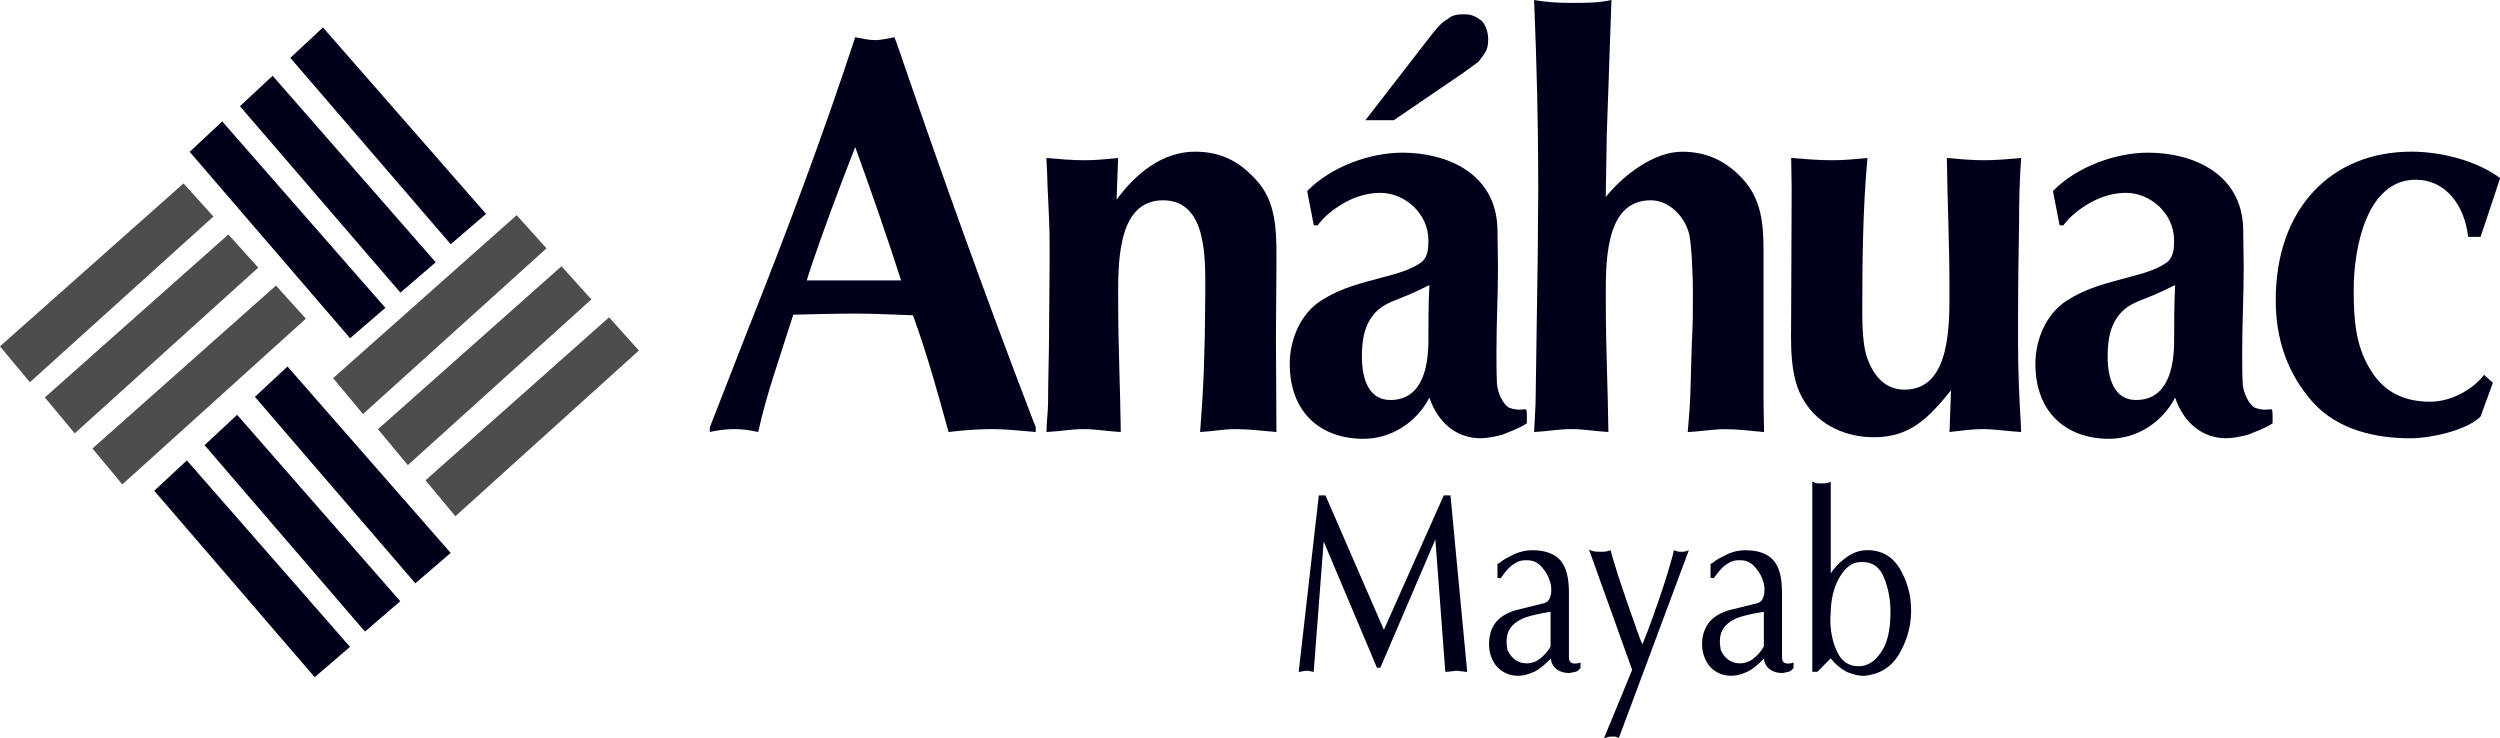
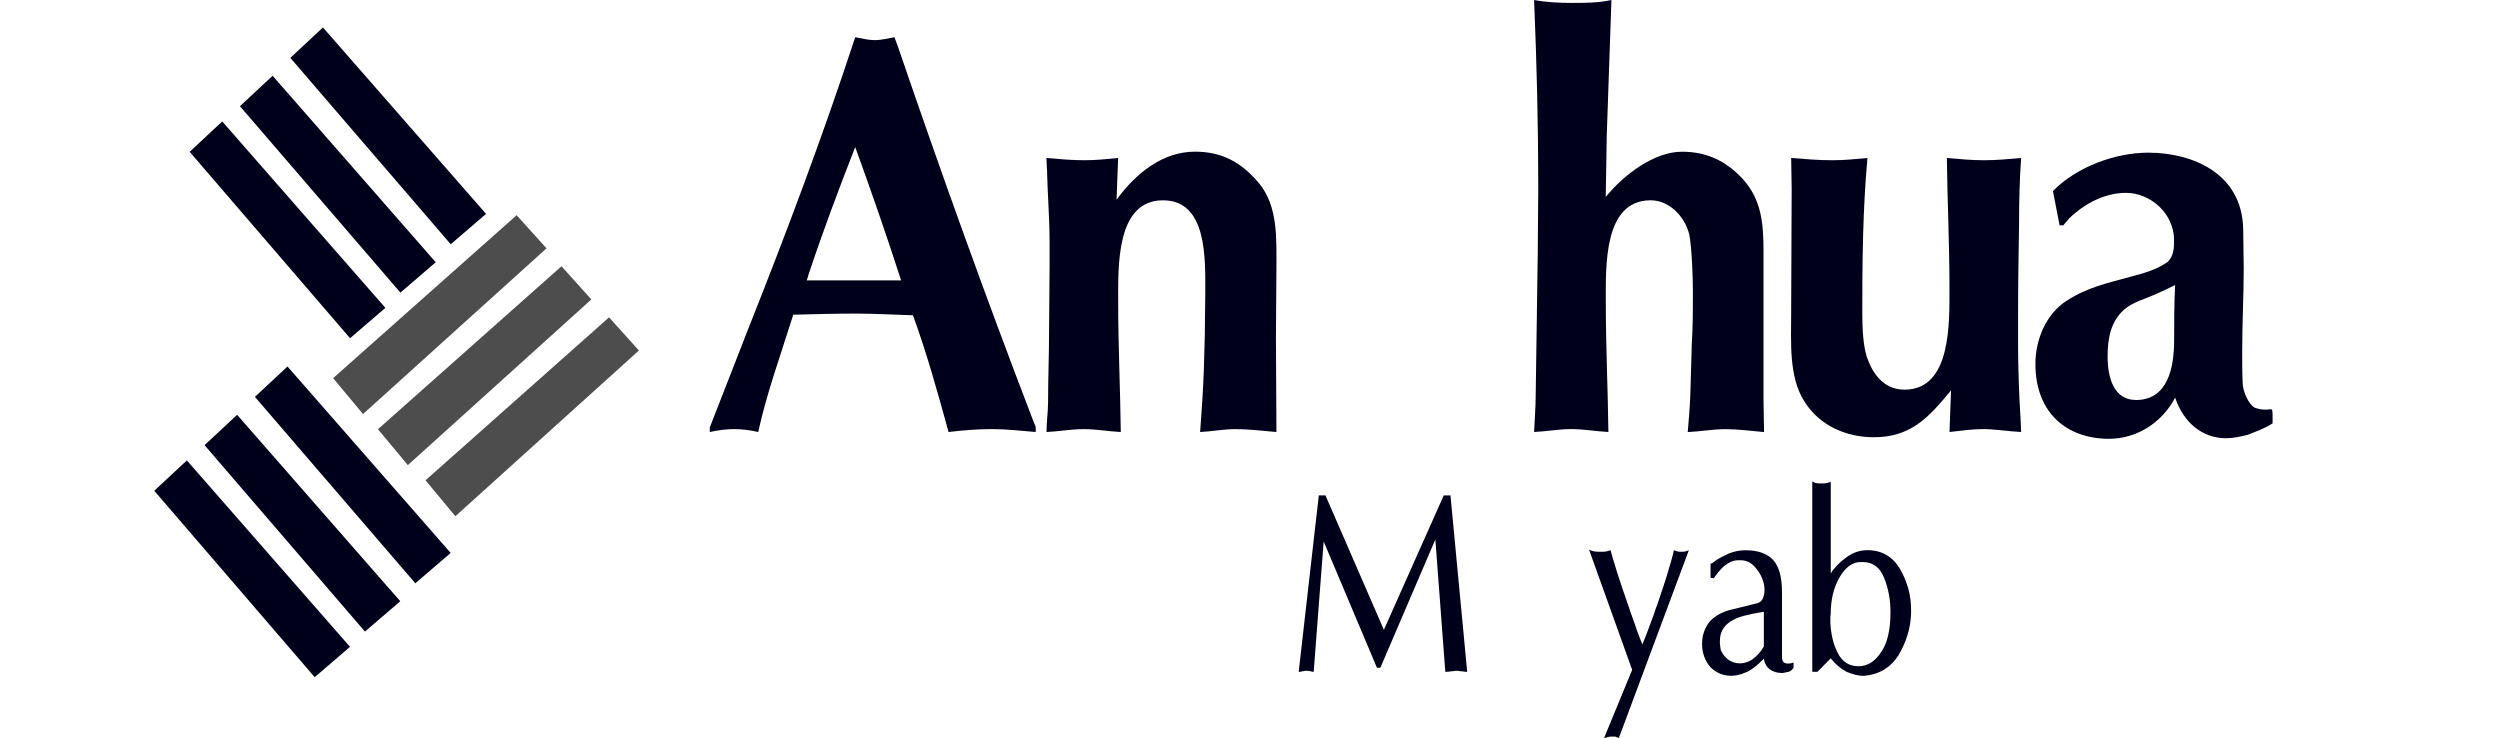
<svg xmlns="http://www.w3.org/2000/svg" width="105" height="31" viewBox="0 0 105 31" fill="none">
  <g clip-path="url(#clip0_716_1512)">
    <path d="M55.395 20.808H55.67L58.123 26.453L60.637 20.808H60.92L61.622 28.217C61.588 28.217 61.551 28.217 61.516 28.212C61.482 28.209 61.447 28.204 61.418 28.196C61.386 28.196 61.357 28.196 61.328 28.191C61.299 28.188 61.27 28.183 61.238 28.175H61.114C61.095 28.175 61.079 28.178 61.061 28.186C61.037 28.186 61.016 28.186 60.997 28.191C60.981 28.194 60.963 28.196 60.944 28.196C60.91 28.204 60.873 28.209 60.833 28.212C60.793 28.217 60.751 28.217 60.703 28.217L60.285 22.657L57.975 28.045H57.832L55.594 22.742L55.175 28.217C55.157 28.217 55.138 28.217 55.117 28.212C55.096 28.209 55.075 28.204 55.051 28.196C55.027 28.188 55.003 28.183 54.977 28.18C54.95 28.178 54.921 28.175 54.892 28.175H54.802C54.802 28.175 54.791 28.186 54.788 28.186H54.775C54.751 28.186 54.73 28.186 54.709 28.191C54.688 28.194 54.669 28.199 54.651 28.207C54.632 28.215 54.616 28.217 54.598 28.217H54.545L55.39 20.808H55.395Z" fill="#00001A" />
-     <path d="M65.126 25.694C64.801 25.744 64.517 25.802 64.281 25.866C64.046 25.93 63.855 26.012 63.712 26.112C63.572 26.205 63.463 26.318 63.389 26.453C63.315 26.588 63.278 26.75 63.278 26.935V27.014C63.278 27.041 63.278 27.062 63.286 27.083C63.286 27.104 63.286 27.128 63.291 27.152C63.291 27.175 63.299 27.204 63.304 27.231V27.247C63.304 27.247 63.304 27.257 63.312 27.263V27.31C63.312 27.31 63.315 27.316 63.323 27.316C63.323 27.323 63.323 27.329 63.325 27.331C63.328 27.334 63.333 27.339 63.339 27.347C63.368 27.411 63.405 27.472 63.45 27.53C63.495 27.588 63.553 27.644 63.622 27.702C63.694 27.752 63.768 27.792 63.85 27.818C63.929 27.847 64.017 27.86 64.112 27.86C64.16 27.86 64.205 27.858 64.25 27.85C64.295 27.842 64.34 27.834 64.388 27.818C64.435 27.805 64.483 27.784 64.531 27.76C64.578 27.736 64.626 27.704 64.674 27.67C64.708 27.641 64.745 27.609 64.785 27.575C64.825 27.538 64.864 27.501 64.904 27.456C64.922 27.435 64.941 27.413 64.957 27.392C64.973 27.371 64.994 27.345 65.018 27.318C65.036 27.289 65.052 27.26 65.071 27.234C65.089 27.204 65.105 27.178 65.124 27.149V25.694H65.126ZM62.594 26.593C62.637 26.451 62.698 26.318 62.78 26.197C62.862 26.075 62.978 25.966 63.121 25.871C63.267 25.776 63.442 25.694 63.651 25.631L64.772 25.353C64.838 25.345 64.893 25.326 64.946 25.295C64.997 25.263 65.036 25.223 65.066 25.173C65.095 25.115 65.118 25.054 65.132 24.99C65.148 24.927 65.153 24.858 65.153 24.787V24.713C65.148 24.697 65.145 24.684 65.145 24.67V24.628C65.14 24.599 65.134 24.57 65.132 24.543C65.129 24.514 65.121 24.485 65.111 24.459C65.081 24.345 65.036 24.234 64.978 24.128C64.92 24.022 64.848 23.922 64.766 23.829C64.684 23.729 64.589 23.654 64.486 23.604C64.382 23.554 64.268 23.53 64.144 23.53H64.072C64.001 23.53 63.934 23.538 63.876 23.551C63.818 23.565 63.76 23.586 63.707 23.615C63.654 23.644 63.601 23.676 63.548 23.71C63.495 23.747 63.442 23.79 63.389 23.84C63.36 23.869 63.331 23.901 63.299 23.935C63.27 23.969 63.241 24.006 63.211 24.041C63.182 24.078 63.151 24.115 63.119 24.16C63.087 24.202 63.055 24.244 63.026 24.287L62.894 24.266V23.678C62.894 23.678 62.92 23.673 62.939 23.663C62.957 23.652 62.976 23.644 62.992 23.636C63.01 23.623 63.026 23.607 63.045 23.594C63.063 23.581 63.079 23.565 63.097 23.551C63.18 23.493 63.267 23.443 63.36 23.395C63.453 23.348 63.55 23.3 63.656 23.25C63.762 23.207 63.874 23.173 63.99 23.147C64.107 23.123 64.228 23.11 64.358 23.11C64.618 23.11 64.848 23.144 65.042 23.213C65.238 23.282 65.397 23.382 65.521 23.517C65.646 23.652 65.738 23.834 65.802 24.062C65.863 24.289 65.895 24.562 65.895 24.874V27.548C65.895 27.62 65.9 27.675 65.908 27.715C65.916 27.755 65.934 27.784 65.956 27.805C65.979 27.826 66.006 27.842 66.035 27.853C66.064 27.863 66.096 27.869 66.133 27.869H66.186C66.204 27.869 66.226 27.866 66.249 27.858C66.273 27.858 66.294 27.855 66.316 27.847C66.337 27.842 66.358 27.834 66.382 27.826V28.051C66.353 28.093 66.321 28.128 66.289 28.154C66.257 28.178 66.223 28.199 66.186 28.212C66.167 28.22 66.151 28.223 66.133 28.223C66.114 28.223 66.099 28.226 66.08 28.233C66.056 28.241 66.035 28.247 66.019 28.249C66.001 28.252 65.985 28.255 65.966 28.255H65.953C65.953 28.255 65.948 28.257 65.948 28.265H65.876C65.789 28.265 65.701 28.252 65.619 28.228C65.537 28.204 65.46 28.167 65.389 28.117C65.312 28.059 65.251 27.993 65.211 27.913C65.169 27.834 65.142 27.749 65.132 27.657C65.113 27.678 65.097 27.697 65.084 27.71C65.068 27.723 65.055 27.739 65.044 27.752C65.026 27.765 65.01 27.781 64.994 27.794C64.978 27.81 64.965 27.823 64.954 27.837C64.848 27.937 64.745 28.022 64.644 28.093C64.544 28.165 64.443 28.218 64.342 28.252C64.242 28.294 64.141 28.329 64.046 28.35C63.948 28.371 63.855 28.382 63.765 28.382C63.588 28.382 63.426 28.353 63.28 28.289C63.135 28.228 63.002 28.138 62.886 28.017C62.774 27.89 62.687 27.744 62.629 27.583C62.57 27.421 62.539 27.25 62.539 27.064V27.043C62.539 26.887 62.56 26.736 62.6 26.593" fill="#00001A" />
    <path d="M66.859 23.136C66.901 23.146 66.941 23.154 66.983 23.162C67.031 23.168 67.073 23.173 67.113 23.173H67.349C67.383 23.173 67.42 23.168 67.455 23.162C67.492 23.154 67.523 23.146 67.558 23.136C67.59 23.125 67.619 23.115 67.643 23.11C67.667 23.202 67.704 23.329 67.751 23.49C67.799 23.652 67.857 23.845 67.929 24.072C68 24.292 68.075 24.522 68.157 24.763C68.236 25.003 68.321 25.247 68.411 25.495C68.416 25.509 68.421 25.527 68.427 25.543C68.432 25.562 68.44 25.578 68.445 25.591C68.445 25.607 68.448 25.622 68.453 25.638C68.459 25.657 68.466 25.673 68.472 25.686C68.482 25.715 68.496 25.744 68.506 25.776C68.519 25.808 68.53 25.842 68.543 25.877C68.562 25.927 68.578 25.977 68.596 26.03C68.615 26.083 68.636 26.138 68.657 26.197C68.676 26.247 68.692 26.3 68.71 26.353C68.729 26.405 68.745 26.458 68.763 26.509C68.8 26.609 68.835 26.704 68.872 26.797C68.906 26.89 68.943 26.98 68.978 27.064C69.012 26.985 69.049 26.9 69.084 26.808C69.118 26.715 69.158 26.614 69.2 26.509C69.235 26.408 69.274 26.305 69.317 26.194C69.356 26.083 69.399 25.972 69.441 25.858C69.452 25.821 69.465 25.784 69.481 25.744C69.497 25.704 69.507 25.665 69.521 25.622C69.534 25.588 69.547 25.548 69.56 25.511C69.576 25.472 69.592 25.429 69.608 25.387C69.69 25.138 69.77 24.898 69.849 24.67C69.926 24.443 69.997 24.218 70.061 23.996C70.127 23.781 70.18 23.599 70.22 23.451C70.262 23.3 70.289 23.189 70.299 23.11C70.329 23.117 70.358 23.125 70.384 23.136C70.411 23.146 70.437 23.154 70.461 23.162C70.472 23.162 70.485 23.162 70.495 23.168C70.509 23.17 70.522 23.173 70.54 23.173H70.697C70.723 23.173 70.75 23.168 70.773 23.162C70.803 23.154 70.832 23.146 70.858 23.136C70.885 23.125 70.909 23.115 70.932 23.11L67.99 31C67.974 30.992 67.955 30.985 67.937 30.974C67.918 30.963 67.897 30.955 67.876 30.948C67.852 30.939 67.831 30.937 67.81 30.937H67.659C67.627 30.937 67.595 30.939 67.566 30.948C67.537 30.955 67.505 30.963 67.473 30.974C67.441 30.985 67.407 30.995 67.37 31L68.551 28.133L66.74 23.086C66.782 23.107 66.822 23.123 66.864 23.133" fill="#00001A" />
    <path d="M74.084 25.694C73.758 25.744 73.478 25.802 73.239 25.866C73.001 25.93 72.813 26.012 72.67 26.112C72.527 26.205 72.421 26.318 72.347 26.453C72.272 26.588 72.235 26.75 72.235 26.935V27.014C72.235 27.041 72.238 27.062 72.243 27.083C72.243 27.104 72.243 27.128 72.249 27.152C72.251 27.175 72.257 27.204 72.262 27.231V27.247C72.262 27.247 72.264 27.257 72.27 27.263V27.31C72.27 27.31 72.272 27.316 72.278 27.316C72.278 27.323 72.278 27.329 72.283 27.331C72.286 27.334 72.291 27.339 72.296 27.347C72.325 27.411 72.362 27.472 72.407 27.53C72.453 27.588 72.508 27.644 72.58 27.702C72.651 27.752 72.725 27.792 72.808 27.818C72.887 27.847 72.974 27.86 73.07 27.86C73.117 27.86 73.162 27.858 73.207 27.85C73.252 27.842 73.297 27.834 73.345 27.818C73.393 27.805 73.441 27.784 73.488 27.76C73.536 27.736 73.584 27.704 73.631 27.67C73.666 27.641 73.703 27.609 73.743 27.575C73.78 27.538 73.819 27.501 73.862 27.456C73.88 27.435 73.896 27.413 73.915 27.392C73.933 27.371 73.954 27.345 73.976 27.318C73.994 27.289 74.01 27.26 74.028 27.234C74.047 27.204 74.066 27.178 74.082 27.149V25.694H74.084ZM71.552 26.593C71.594 26.451 71.655 26.318 71.74 26.197C71.822 26.075 71.936 25.966 72.082 25.871C72.227 25.776 72.402 25.694 72.609 25.631L73.729 25.353C73.793 25.345 73.851 25.326 73.901 25.295C73.952 25.263 73.992 25.223 74.021 25.173C74.05 25.115 74.071 25.054 74.087 24.99C74.103 24.927 74.108 24.858 74.108 24.787V24.713C74.103 24.697 74.1 24.684 74.1 24.67V24.628C74.095 24.599 74.09 24.57 74.087 24.543C74.084 24.514 74.076 24.485 74.066 24.459C74.037 24.345 73.992 24.234 73.933 24.128C73.875 24.022 73.803 23.922 73.719 23.829C73.636 23.729 73.541 23.654 73.438 23.604C73.335 23.554 73.221 23.53 73.096 23.53H73.025C72.953 23.53 72.887 23.538 72.829 23.551C72.768 23.565 72.712 23.586 72.659 23.615C72.606 23.644 72.553 23.676 72.5 23.71C72.447 23.747 72.394 23.79 72.341 23.84C72.312 23.869 72.28 23.901 72.251 23.935C72.222 23.969 72.193 24.006 72.161 24.041C72.132 24.078 72.1 24.115 72.069 24.16C72.037 24.202 72.005 24.244 71.976 24.287L71.843 24.266V23.678C71.843 23.678 71.87 23.673 71.888 23.663C71.907 23.652 71.923 23.644 71.941 23.636C71.96 23.623 71.976 23.607 71.994 23.594C72.013 23.581 72.029 23.565 72.047 23.551C72.129 23.493 72.217 23.443 72.309 23.395C72.402 23.348 72.5 23.3 72.606 23.25C72.712 23.207 72.823 23.173 72.94 23.147C73.054 23.123 73.178 23.11 73.308 23.11C73.57 23.11 73.798 23.144 73.992 23.213C74.188 23.282 74.346 23.382 74.471 23.517C74.595 23.652 74.688 23.834 74.752 24.062C74.813 24.289 74.844 24.562 74.844 24.874V27.548C74.844 27.62 74.85 27.675 74.858 27.715C74.865 27.755 74.881 27.784 74.905 27.805C74.929 27.826 74.956 27.842 74.985 27.853C75.014 27.863 75.046 27.869 75.083 27.869H75.136C75.152 27.869 75.173 27.866 75.197 27.858C75.221 27.858 75.242 27.855 75.263 27.847C75.284 27.842 75.305 27.834 75.329 27.826V28.051C75.3 28.093 75.268 28.128 75.236 28.154C75.205 28.178 75.17 28.199 75.136 28.212C75.117 28.22 75.099 28.223 75.083 28.223C75.067 28.223 75.048 28.226 75.03 28.233C75.006 28.241 74.985 28.247 74.969 28.249C74.95 28.252 74.934 28.255 74.916 28.255H74.903C74.903 28.255 74.897 28.257 74.897 28.265H74.826C74.736 28.265 74.651 28.252 74.569 28.228C74.487 28.204 74.41 28.167 74.338 28.117C74.262 28.059 74.201 27.993 74.161 27.913C74.119 27.834 74.092 27.749 74.082 27.657C74.066 27.678 74.047 27.697 74.034 27.71C74.018 27.723 74.005 27.739 73.994 27.752C73.976 27.765 73.96 27.781 73.946 27.794C73.93 27.81 73.917 27.823 73.907 27.837C73.798 27.937 73.695 28.022 73.594 28.093C73.493 28.165 73.393 28.218 73.292 28.252C73.192 28.294 73.091 28.329 72.996 28.35C72.897 28.371 72.805 28.382 72.715 28.382C72.537 28.382 72.376 28.353 72.23 28.289C72.084 28.228 71.955 28.138 71.835 28.017C71.724 27.89 71.637 27.744 71.579 27.583C71.52 27.421 71.488 27.25 71.488 27.064V27.043C71.488 26.887 71.51 26.736 71.549 26.593" fill="#00001A" />
    <path d="M76.876 25.866V26.186C76.889 26.408 76.918 26.622 76.969 26.834C77.019 27.043 77.091 27.241 77.186 27.426C77.281 27.612 77.4 27.752 77.546 27.844C77.692 27.937 77.864 27.982 78.065 27.982C78.237 27.982 78.402 27.937 78.558 27.844C78.714 27.752 78.86 27.609 78.99 27.416C79.125 27.231 79.228 26.995 79.297 26.709C79.366 26.424 79.4 26.093 79.4 25.715C79.4 25.45 79.379 25.199 79.334 24.961C79.289 24.723 79.223 24.493 79.133 24.271C79.043 24.048 78.926 23.884 78.778 23.773C78.629 23.662 78.452 23.607 78.245 23.607H78.139C77.967 23.607 77.808 23.662 77.66 23.773C77.512 23.884 77.377 24.046 77.252 24.26C77.128 24.48 77.035 24.72 76.977 24.977C76.918 25.233 76.889 25.509 76.889 25.8V25.778C76.884 25.815 76.881 25.842 76.881 25.863L76.876 25.866ZM76.116 20.218C76.145 20.239 76.174 20.255 76.201 20.266C76.227 20.276 76.259 20.287 76.293 20.292C76.322 20.297 76.357 20.303 76.391 20.303H76.606C76.606 20.303 76.632 20.303 76.651 20.297C76.669 20.295 76.685 20.292 76.704 20.292C76.738 20.284 76.773 20.276 76.807 20.266C76.839 20.255 76.868 20.247 76.892 20.239V24.088C76.956 23.974 77.043 23.863 77.149 23.752C77.255 23.641 77.379 23.532 77.522 23.427C77.665 23.321 77.811 23.239 77.962 23.186C78.113 23.133 78.269 23.107 78.428 23.107C78.73 23.107 78.995 23.173 79.223 23.305C79.451 23.437 79.641 23.63 79.795 23.887C79.948 24.151 80.065 24.427 80.147 24.715C80.227 25.003 80.266 25.308 80.266 25.63V25.757C80.256 26.077 80.205 26.384 80.115 26.672C80.025 26.961 79.901 27.241 79.742 27.511C79.575 27.776 79.371 27.979 79.13 28.125C78.886 28.27 78.606 28.358 78.285 28.387C78.161 28.387 78.039 28.371 77.917 28.339C77.795 28.307 77.676 28.265 77.557 28.217C77.438 28.154 77.324 28.075 77.21 27.982C77.099 27.889 76.99 27.778 76.889 27.651L76.33 28.217H76.116V20.218Z" fill="#00001A" />
    <path d="M33.949 11.56C34.555 9.732 35.225 7.954 35.919 6.177C36.592 8.028 37.241 9.901 37.847 11.777H33.885L33.951 11.56H33.949ZM29.811 18.144C30.137 18.072 30.505 18.022 30.828 18.022C31.175 18.022 31.522 18.07 31.845 18.144C32.192 16.559 32.733 15.067 33.209 13.554L33.318 13.218C34.205 13.194 35.072 13.171 35.962 13.171C36.764 13.171 37.543 13.218 38.345 13.242C38.931 14.853 39.384 16.485 39.839 18.144C40.446 18.072 41.052 18.022 41.659 18.022C42.265 18.022 42.893 18.094 43.5 18.144V17.927L43.391 17.662C41.399 12.472 39.516 7.232 37.718 1.971L37.567 1.563C37.286 1.611 37.026 1.685 36.743 1.685C36.459 1.685 36.203 1.613 35.919 1.563C34.555 5.722 33.019 9.806 31.414 13.843L29.811 17.953V18.146V18.144Z" fill="#00001A" />
    <path d="M43.974 7.114C43.995 8.148 44.083 9.156 44.083 10.19V11.153C44.083 12.066 44.061 12.978 44.061 13.891C44.061 14.901 44.019 15.885 44.019 16.896C44.019 17.303 43.953 17.737 43.953 18.145C44.472 18.121 44.991 18.023 45.513 18.023C46.035 18.023 46.551 18.118 47.073 18.145C47.052 16.343 46.964 14.539 46.964 12.738C46.964 11.224 46.856 8.413 48.847 8.413C50.709 8.413 50.622 10.865 50.622 12.306C50.622 12.907 50.601 13.507 50.601 14.108C50.58 15.044 50.556 15.96 50.492 16.896C50.471 17.303 50.429 17.737 50.405 18.145C50.903 18.121 51.38 18.023 51.878 18.023C52.463 18.023 53.025 18.094 53.61 18.145C53.61 16.825 53.589 15.478 53.589 14.155C53.589 13.171 53.61 12.209 53.61 11.224C53.61 10 53.673 8.677 52.895 7.717C52.137 6.804 51.313 6.37 50.188 6.37C48.845 6.37 47.719 7.259 46.895 8.389L46.962 6.635C46.485 6.683 46.029 6.73 45.553 6.73C45.012 6.73 44.49 6.683 43.95 6.635L43.971 7.116L43.974 7.114Z" fill="#00001A" />
-     <path d="M61.4 3.101C61.638 2.934 61.855 2.765 62.093 2.595C62.353 2.236 62.504 2.138 62.504 1.659C62.504 1.371 62.417 1.082 62.245 0.889C62.048 0.72 61.81 0.601 61.551 0.601C61.312 0.601 61.01 0.601 60.814 0.794C60.533 0.937 60.316 1.225 60.12 1.466L57.347 5.048H58.539L61.397 3.101H61.4ZM55.337 9.47C55.4 9.373 55.509 9.277 55.575 9.182C56.245 8.534 57.09 8.1 57.977 8.1C58.973 8.1 59.993 8.941 59.993 10.095C59.993 10.454 59.972 10.767 59.712 11.007C59.236 11.343 58.671 11.489 58.131 11.632C57.178 11.896 56.356 12.063 55.467 12.639C54.645 13.168 54.169 14.227 54.169 15.282C54.169 17.348 55.49 18.43 57.265 18.43C58.391 18.43 59.474 17.782 60.035 16.7C60.383 17.734 61.161 18.406 62.181 18.406C62.486 18.406 62.788 18.335 63.09 18.261C63.436 18.118 63.805 17.996 64.128 17.779V17.538C64.128 16.914 64.107 17.369 63.391 17.128C63.111 16.986 62.893 16.457 62.872 16.121C62.851 15.663 62.851 15.208 62.851 14.75C62.851 13.573 62.915 12.42 62.915 11.243C62.915 10.714 62.893 10.161 62.893 9.632C62.848 7.251 60.727 6.412 58.907 6.412C57.543 6.412 55.919 6.989 54.9 8.023L55.18 9.465H55.331L55.337 9.47ZM57.893 13.002C58.261 12.69 58.738 12.571 59.169 12.378C59.45 12.259 59.755 12.113 60.035 11.97C59.993 12.74 59.993 13.51 59.993 14.277C59.993 15.478 59.712 16.8 58.391 16.8C57.461 16.8 57.199 15.864 57.199 14.973C57.199 14.203 57.328 13.507 57.893 13.002Z" fill="#00001A" />
    <path d="M67.68 0C67.139 0.122 66.575 0.122 66.035 0.122C65.495 0.122 64.952 0.098 64.432 0C64.541 2.619 64.607 5.24 64.607 7.835C64.607 8.772 64.586 9.711 64.586 10.623L64.499 16.607C64.499 17.112 64.454 17.615 64.432 18.144C64.954 18.12 65.473 18.022 65.993 18.022C66.512 18.022 67.033 18.117 67.553 18.144C67.531 16.343 67.444 14.538 67.444 12.737C67.444 11.2 67.335 8.412 69.327 8.412C70.085 8.412 70.755 9.06 70.951 9.854C71.059 10.406 71.102 11.681 71.102 12.282C71.102 12.98 71.102 13.7 71.057 14.398L70.993 16.61C70.972 17.115 70.93 17.644 70.885 18.147C71.404 18.123 71.947 18.025 72.466 18.025C72.985 18.025 73.549 18.096 74.09 18.147C74.09 17.715 74.068 17.305 74.068 16.874V10.555C74.068 9.378 73.981 8.367 73.181 7.502C72.466 6.732 71.642 6.372 70.646 6.372C69.478 6.372 68.199 7.335 67.441 8.272L67.484 5.677L67.68 0.005V0Z" fill="#00001A" />
    <path d="M81.879 18.144C82.335 18.096 82.812 18.022 83.265 18.022C83.805 18.022 84.348 18.118 84.888 18.144L84.867 17.663C84.801 16.581 84.759 15.499 84.759 14.443V13.219C84.759 11.944 84.78 10.671 84.801 9.372C84.801 8.46 84.822 7.547 84.888 6.635C84.369 6.682 83.847 6.73 83.328 6.73C82.809 6.73 82.29 6.682 81.768 6.635C81.79 8.436 81.877 10.24 81.877 12.041C81.877 13.555 81.964 16.366 79.991 16.366C79.234 16.366 78.736 15.861 78.455 15.118C78.237 14.613 78.216 13.676 78.216 13.123C78.216 10.96 78.237 8.798 78.433 6.635C77.936 6.682 77.459 6.73 76.961 6.73C76.376 6.73 75.814 6.682 75.229 6.635C75.229 7.066 75.25 7.476 75.25 7.91C75.25 9.663 75.229 11.393 75.229 13.15C75.229 14.351 75.12 15.84 75.793 16.874C76.442 17.909 77.591 18.364 78.696 18.364C80.211 18.364 80.968 17.594 81.943 16.393L81.879 18.147V18.144Z" fill="#00001A" />
    <path d="M86.658 9.47C86.721 9.372 86.83 9.277 86.896 9.182C87.566 8.534 88.411 8.1 89.298 8.1C90.294 8.1 91.311 8.941 91.311 10.095C91.311 10.454 91.29 10.767 91.031 11.007C90.554 11.343 89.99 11.489 89.449 11.632C88.496 11.896 87.675 12.063 86.787 12.639C85.964 13.168 85.487 14.226 85.487 15.282C85.487 17.348 86.809 18.43 88.583 18.43C89.709 18.43 90.792 17.782 91.356 16.7C91.703 17.734 92.482 18.406 93.499 18.406C93.804 18.406 94.106 18.335 94.41 18.261C94.757 18.118 95.126 17.996 95.449 17.779V17.538C95.449 16.914 95.427 17.369 94.712 17.128C94.432 16.985 94.214 16.456 94.193 16.12C94.172 15.663 94.172 15.208 94.172 14.75C94.172 13.573 94.236 12.42 94.236 11.243C94.236 10.714 94.214 10.161 94.214 9.632C94.172 7.254 92.048 6.412 90.228 6.412C88.864 6.412 87.24 6.989 86.223 8.023L86.504 9.465H86.658V9.47ZM89.211 13.002C89.579 12.69 90.056 12.571 90.49 12.377C90.771 12.258 91.076 12.113 91.356 11.97C91.314 12.74 91.314 13.51 91.314 14.277C91.314 15.478 91.033 16.8 89.712 16.8C88.779 16.8 88.52 15.864 88.52 14.973C88.52 14.205 88.649 13.507 89.214 13.002" fill="#00001A" />
-     <path d="M105 7.476C103.983 6.73 102.51 6.37 101.276 6.37C97.875 6.37 95.581 8.799 95.581 12.595C95.581 14.277 96.079 15.695 97.141 16.896C98.203 18.073 99.806 18.409 101.257 18.409C102.036 18.409 103.575 18.097 104.182 17.496L104.701 16.078L104.333 15.743C103.813 16.415 102.881 16.872 102.081 16.872C101.064 16.872 100.174 16.536 99.57 15.55C98.921 14.515 98.855 13.386 98.855 12.161C98.855 10.383 99.416 7.548 101.453 7.548C102.73 7.548 103.511 8.629 103.662 9.949H104.184L105.008 7.476H105Z" fill="#00001A" />
    <path d="M12.192 2.428L18.93 10.258L20.414 8.983L13.564 1.153L12.195 2.428H12.192ZM10.078 4.46L16.817 12.29L18.3 11.015L11.45 3.182L10.081 4.457L10.078 4.46ZM7.965 6.375L14.703 14.205L16.186 12.93L9.334 5.1L7.965 6.378V6.375Z" fill="#00001A" />
    <path d="M10.706 16.668L17.444 24.498L18.928 23.223L12.075 15.393L10.706 16.668ZM8.592 18.697L15.328 26.526L16.811 25.252L9.959 17.422L8.59 18.697H8.592ZM6.479 20.612L13.217 28.442L14.7 27.167L7.848 19.337L6.479 20.612Z" fill="#00001A" />
    <path d="M25.579 13.329L17.871 20.173L19.126 21.681L26.834 14.721L25.579 13.327V13.329ZM23.581 11.184L15.874 18.027L17.129 19.535L24.837 12.576L23.581 11.181V11.184ZM21.698 9.039L13.991 15.882L15.246 17.39L22.954 10.43L21.698 9.039Z" fill="#4D4D4D" />
-     <path d="M11.591 11.994L3.883 18.837L5.138 20.345L12.846 13.385L11.591 11.994ZM9.591 9.848L1.883 16.692L3.139 18.2L10.847 11.24L9.591 9.848ZM7.708 7.703L0 14.546L1.255 16.054L8.963 9.095L7.708 7.703Z" fill="#4D4D4D" />
  </g>
  <defs>
    <clipPath id="clip0_716_1512">
      <rect width="105" height="31" fill="white" />
    </clipPath>
  </defs>
</svg>